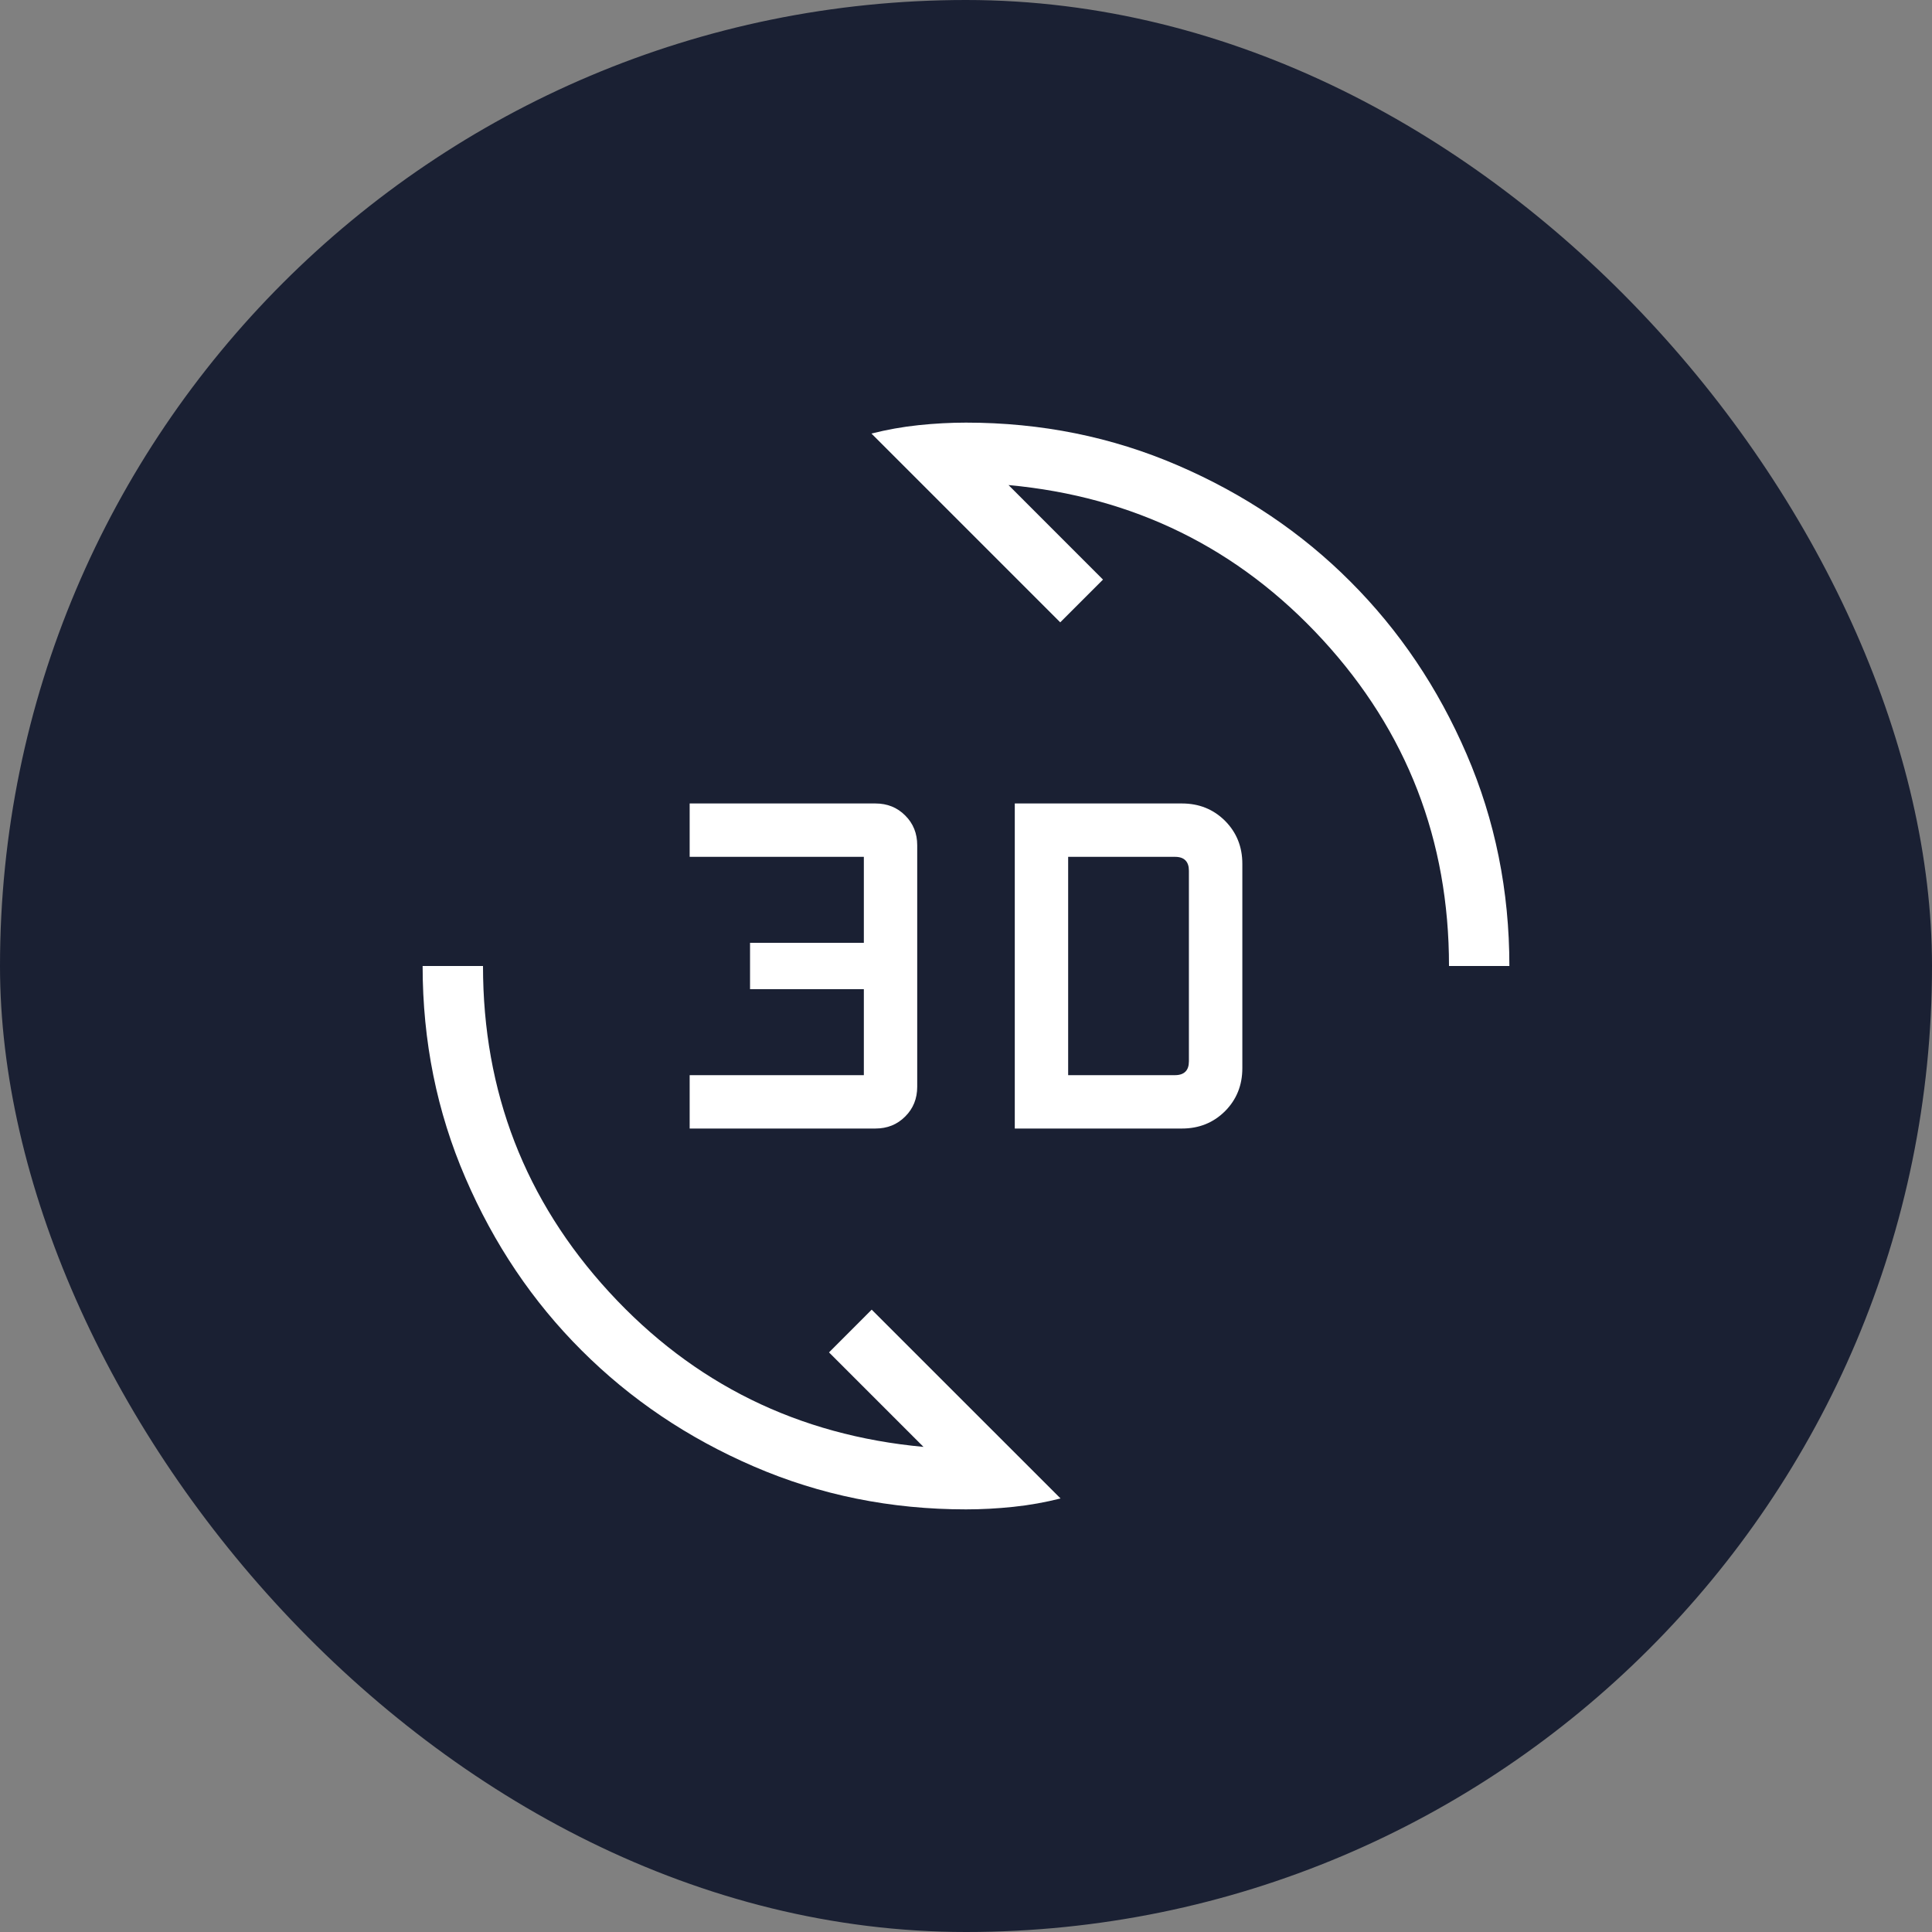
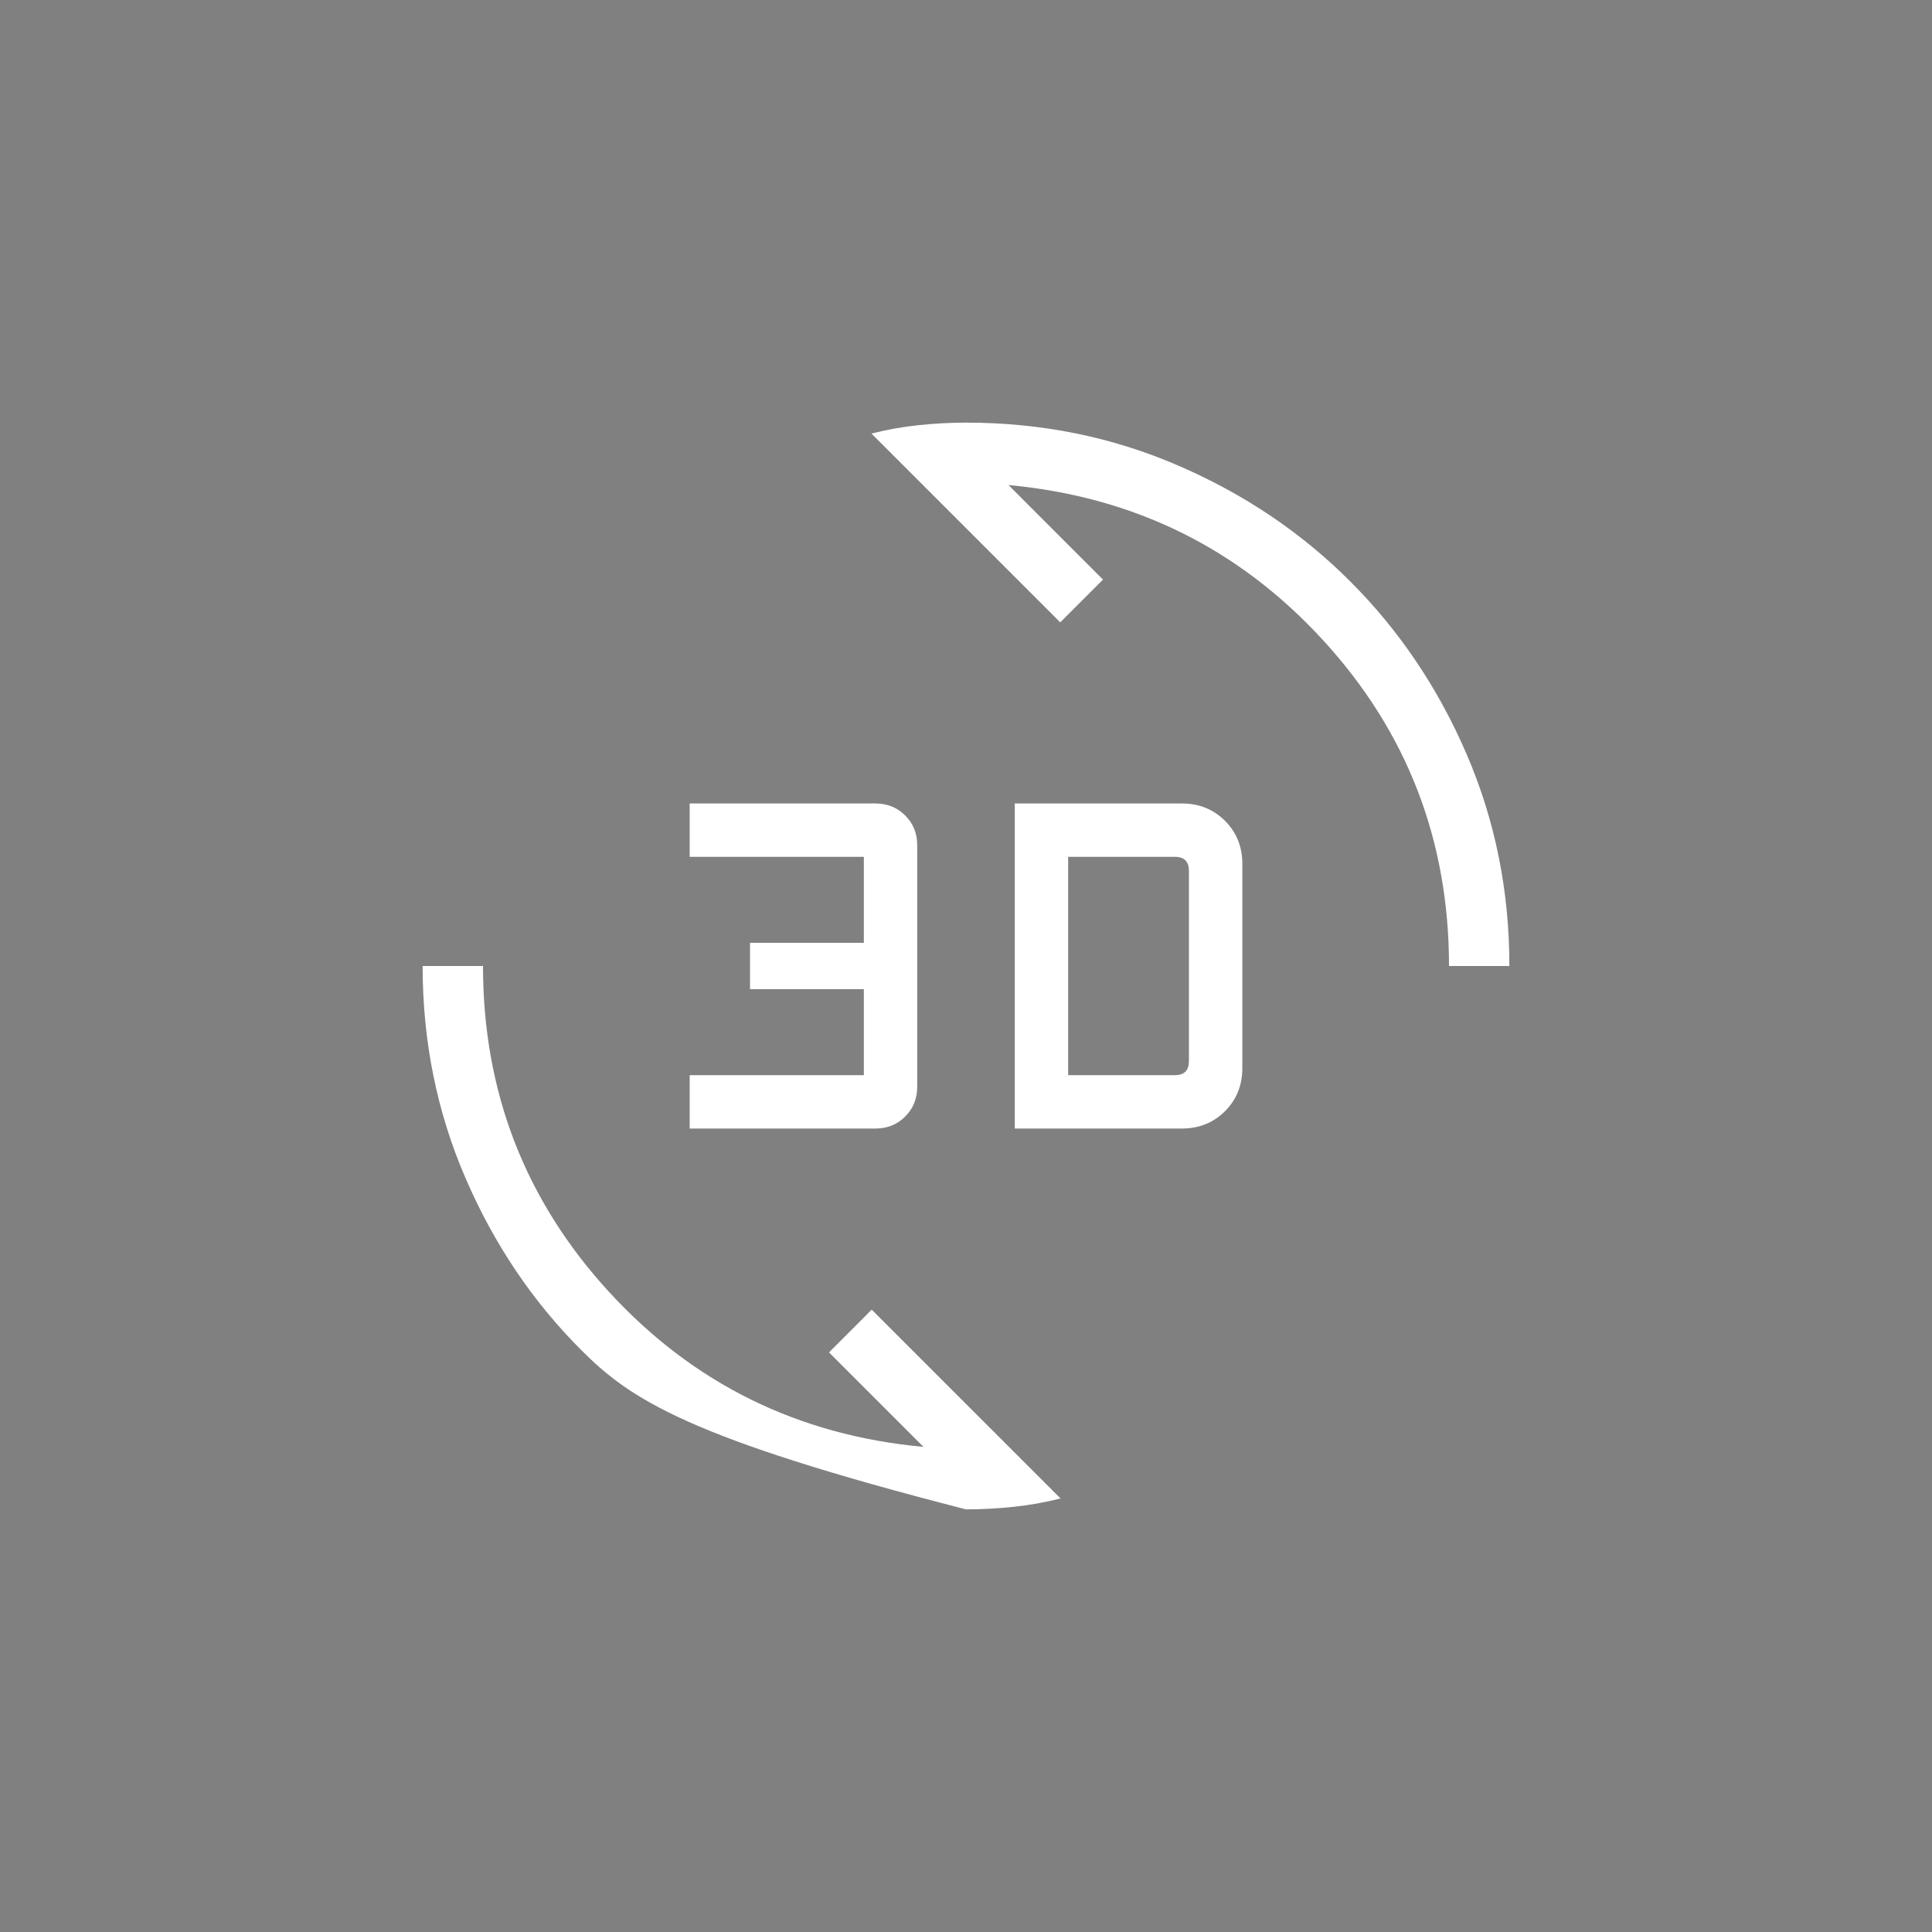
<svg xmlns="http://www.w3.org/2000/svg" width="32" height="32" viewBox="0 0 32 32" fill="none">
  <rect x="0" y="0" width="32" height="32" fill="#808080" stroke="none" />
-   <rect width="32" height="32" rx="16" fill="#1A2033" />
  <mask id="mask0_294_87" style="mask-type:alpha" maskUnits="userSpaceOnUse" x="4" y="4" width="24" height="24">
    <rect x="4" y="4" width="24" height="24" fill="#D9D9D9" />
  </mask>
  <g mask="url(#mask0_294_87)">
-     <path d="M16 25C14.755 25 13.585 24.764 12.49 24.291C11.395 23.819 10.443 23.177 9.633 22.367C8.822 21.558 8.181 20.605 7.709 19.51C7.236 18.415 7 17.245 7 16H8C8 18.083 8.697 19.884 10.091 21.402C11.486 22.92 13.221 23.774 15.296 23.965L13.731 22.4L14.438 21.692L17.566 24.819C17.313 24.883 17.053 24.93 16.785 24.958C16.518 24.986 16.256 25 16 25ZM16.808 18.692V13.308H19.577C19.86 13.308 20.098 13.404 20.29 13.595C20.481 13.787 20.577 14.024 20.577 14.308V17.692C20.577 17.976 20.481 18.213 20.29 18.405C20.098 18.596 19.86 18.692 19.577 18.692H16.808ZM11.423 18.692V17.808H14.308V16.384H12.423V15.616H14.308V14.192H11.423V13.308H14.5C14.696 13.308 14.861 13.374 14.993 13.507C15.126 13.639 15.192 13.804 15.192 14V18C15.192 18.196 15.126 18.361 14.993 18.493C14.861 18.626 14.696 18.692 14.5 18.692H11.423ZM17.692 17.808H19.462C19.538 17.808 19.596 17.788 19.634 17.75C19.673 17.712 19.692 17.654 19.692 17.577V14.423C19.692 14.346 19.673 14.289 19.634 14.25C19.596 14.211 19.538 14.192 19.462 14.192H17.692V17.808ZM24 16C24 13.917 23.303 12.116 21.909 10.598C20.514 9.08 18.779 8.226 16.704 8.034L18.269 9.6L17.561 10.308L14.434 7.181C14.687 7.117 14.947 7.07 15.214 7.042C15.482 7.014 15.744 7 16 7C17.245 7 18.415 7.236 19.51 7.709C20.605 8.181 21.558 8.822 22.367 9.633C23.177 10.443 23.819 11.395 24.291 12.49C24.764 13.585 25 14.755 25 16H24Z" fill="white" />
+     <path d="M16 25C11.395 23.819 10.443 23.177 9.633 22.367C8.822 21.558 8.181 20.605 7.709 19.51C7.236 18.415 7 17.245 7 16H8C8 18.083 8.697 19.884 10.091 21.402C11.486 22.92 13.221 23.774 15.296 23.965L13.731 22.4L14.438 21.692L17.566 24.819C17.313 24.883 17.053 24.93 16.785 24.958C16.518 24.986 16.256 25 16 25ZM16.808 18.692V13.308H19.577C19.86 13.308 20.098 13.404 20.29 13.595C20.481 13.787 20.577 14.024 20.577 14.308V17.692C20.577 17.976 20.481 18.213 20.29 18.405C20.098 18.596 19.86 18.692 19.577 18.692H16.808ZM11.423 18.692V17.808H14.308V16.384H12.423V15.616H14.308V14.192H11.423V13.308H14.5C14.696 13.308 14.861 13.374 14.993 13.507C15.126 13.639 15.192 13.804 15.192 14V18C15.192 18.196 15.126 18.361 14.993 18.493C14.861 18.626 14.696 18.692 14.5 18.692H11.423ZM17.692 17.808H19.462C19.538 17.808 19.596 17.788 19.634 17.75C19.673 17.712 19.692 17.654 19.692 17.577V14.423C19.692 14.346 19.673 14.289 19.634 14.25C19.596 14.211 19.538 14.192 19.462 14.192H17.692V17.808ZM24 16C24 13.917 23.303 12.116 21.909 10.598C20.514 9.08 18.779 8.226 16.704 8.034L18.269 9.6L17.561 10.308L14.434 7.181C14.687 7.117 14.947 7.07 15.214 7.042C15.482 7.014 15.744 7 16 7C17.245 7 18.415 7.236 19.51 7.709C20.605 8.181 21.558 8.822 22.367 9.633C23.177 10.443 23.819 11.395 24.291 12.49C24.764 13.585 25 14.755 25 16H24Z" fill="white" />
  </g>
</svg>